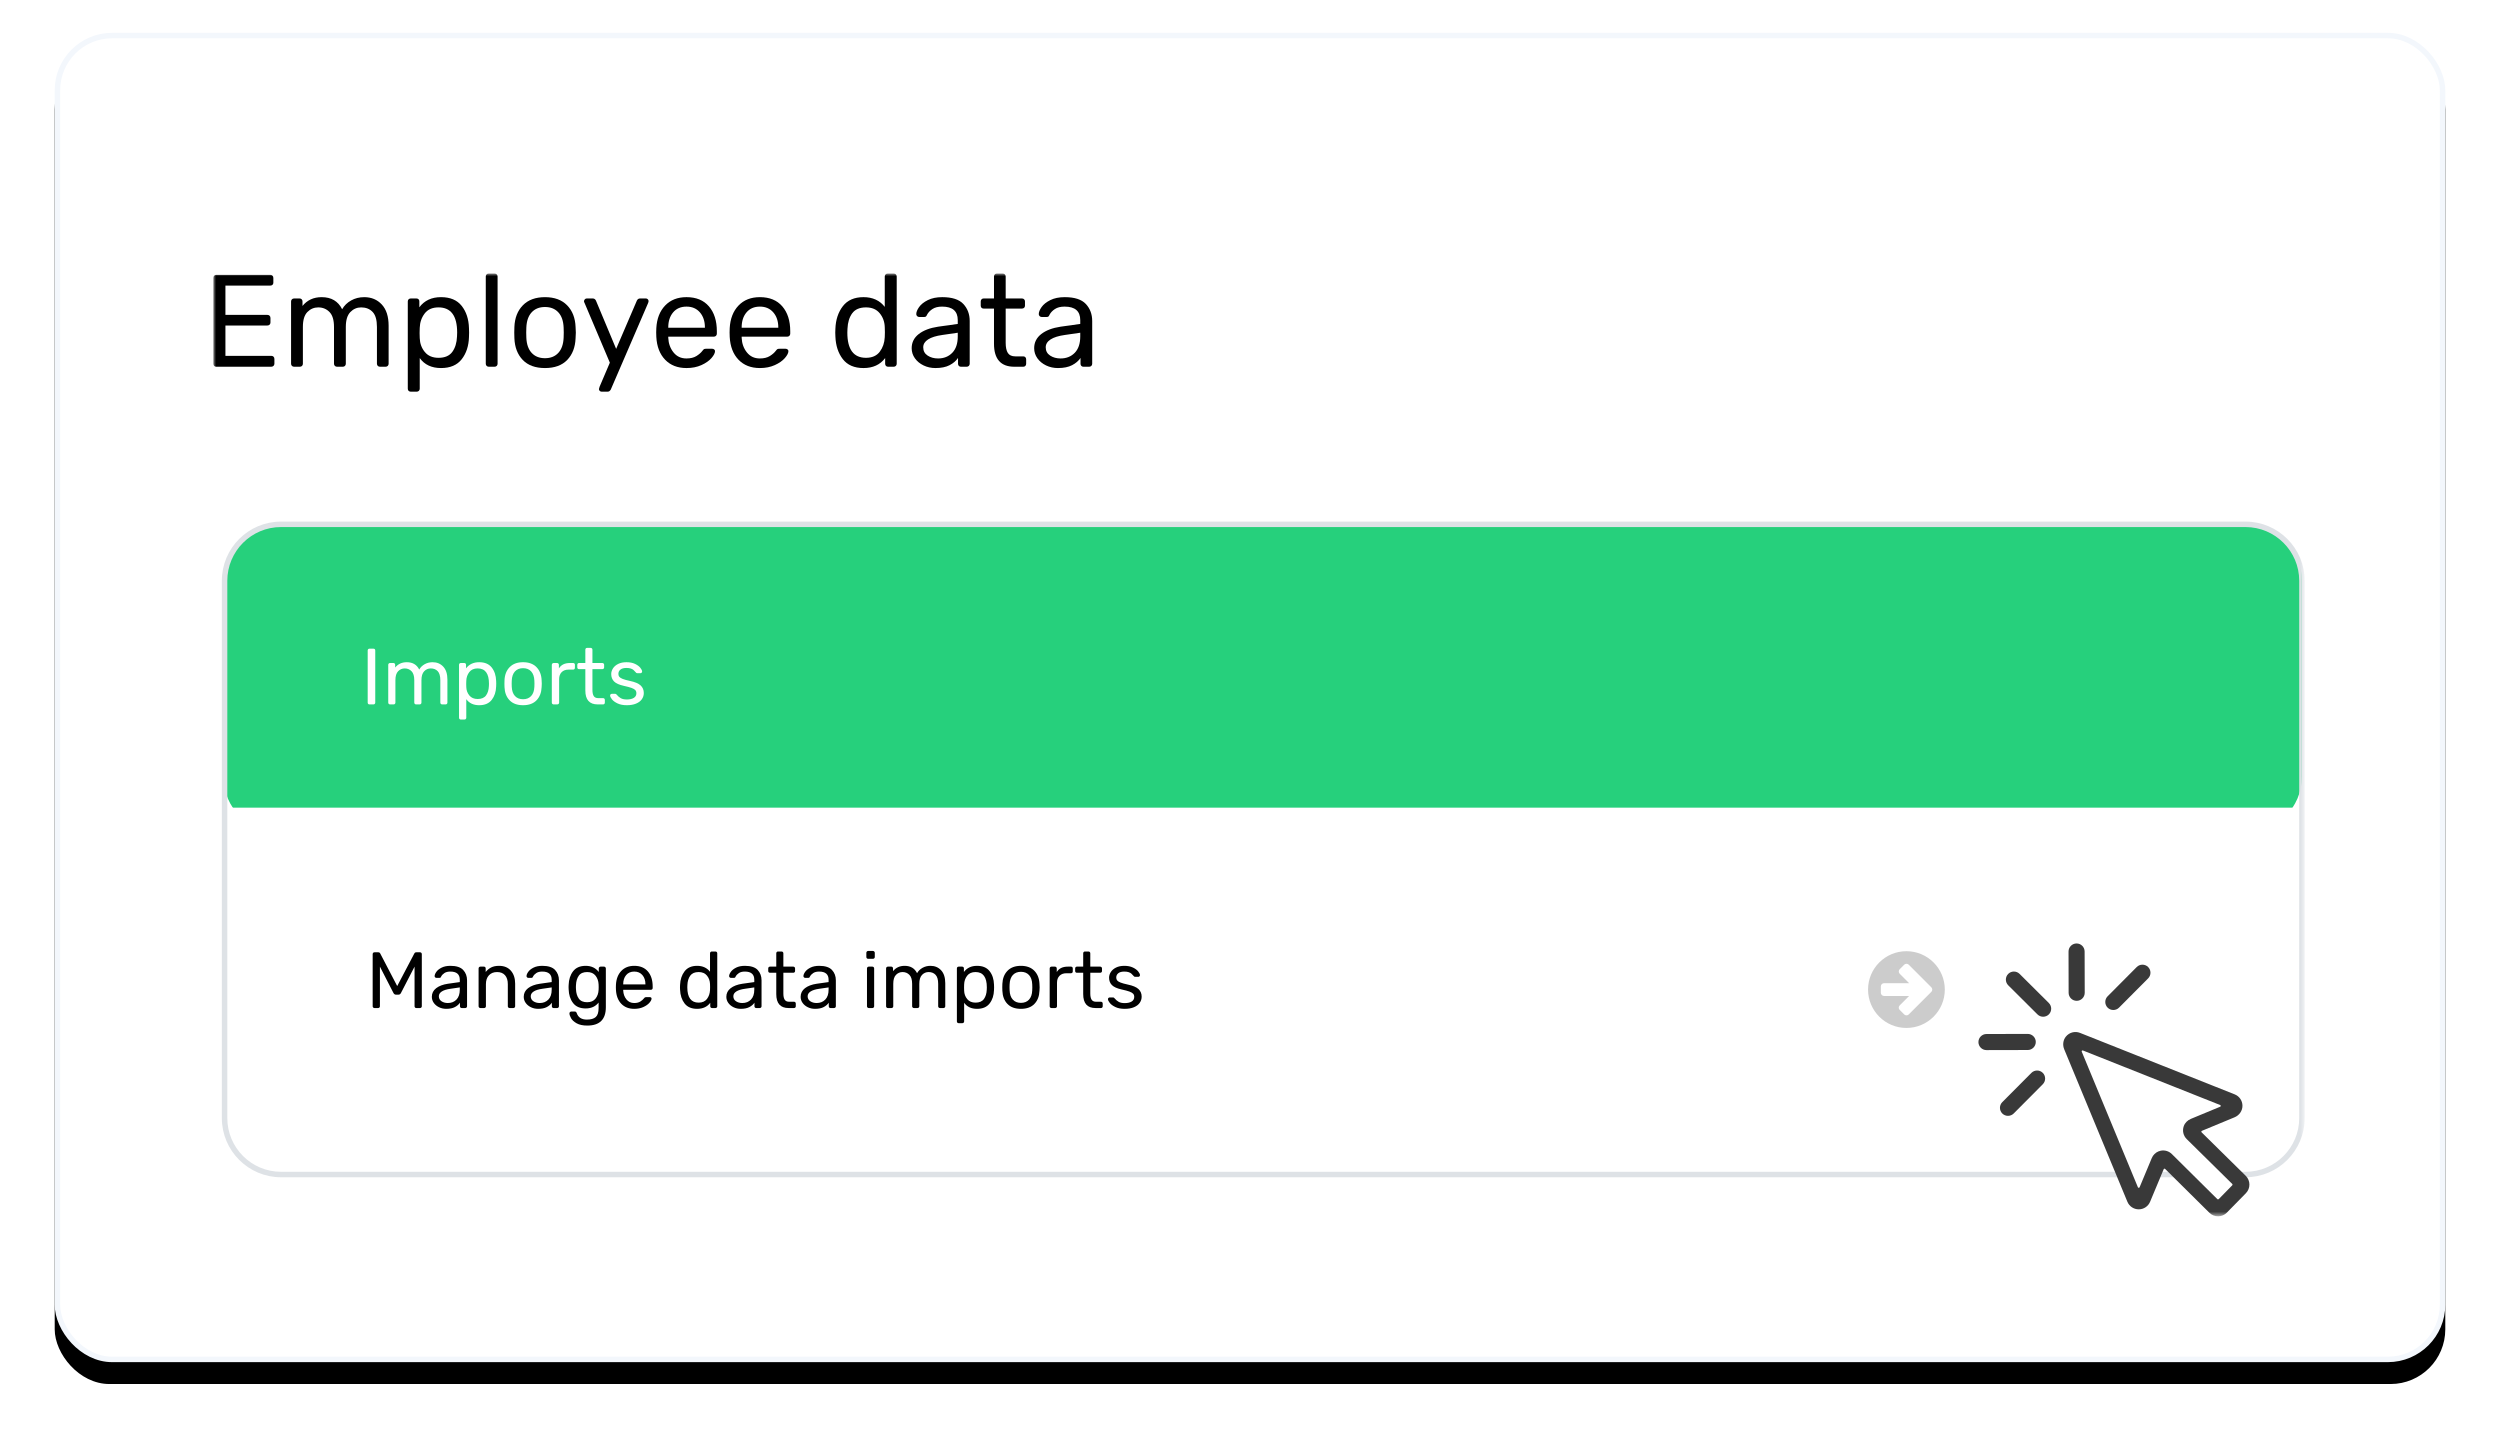
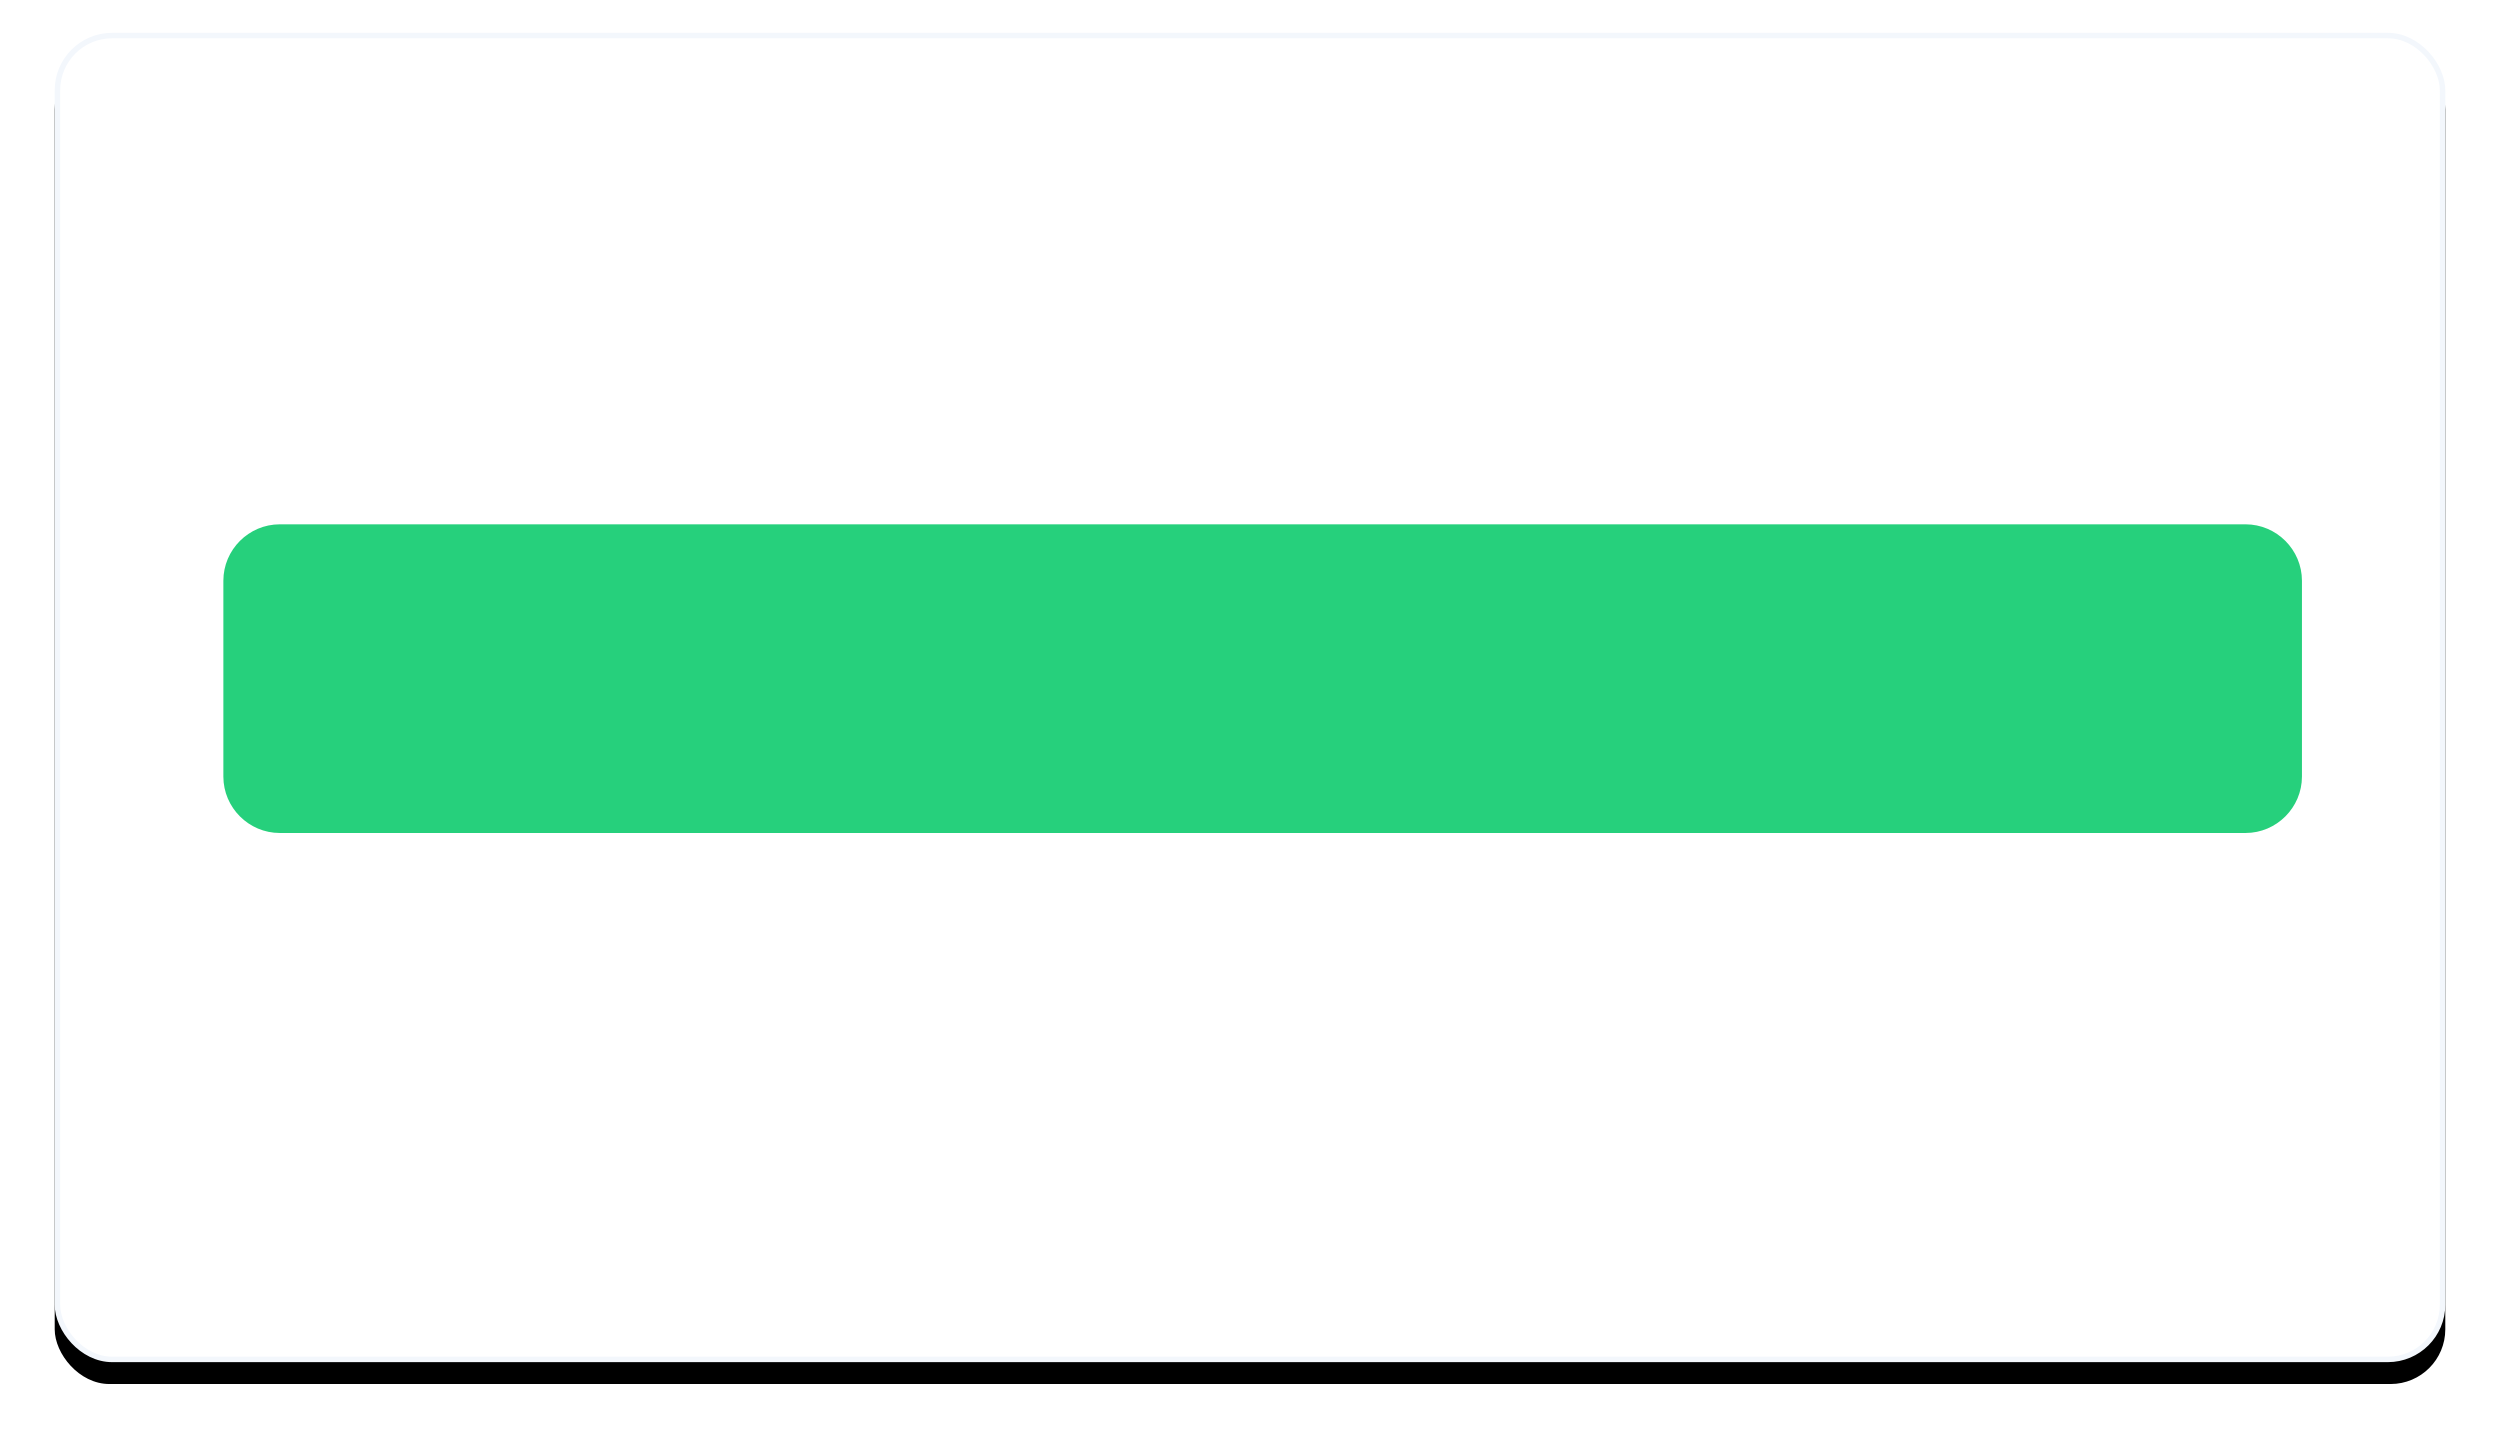
<svg xmlns="http://www.w3.org/2000/svg" xmlns:xlink="http://www.w3.org/1999/xlink" width="457px" height="263px" viewBox="0 0 457 263" version="1.1">
  <title>9D07F2B8-C3D5-461C-9D70-0EAFE1F7ED55@3x</title>
  <desc>Created with sketchtool.</desc>
  <defs>
    <rect id="path-1" x="0" y="0" width="437" height="243" rx="10" />
    <filter x="-3.9%" y="-5.3%" width="107.8%" height="114.0%" filterUnits="objectBoundingBox" id="filter-3">
      <feOffset dx="0" dy="4" in="SourceAlpha" result="shadowOffsetOuter1" />
      <feGaussianBlur stdDeviation="5" in="shadowOffsetOuter1" result="shadowBlurOuter1" />
      <feComposite in="shadowBlurOuter1" in2="SourceAlpha" operator="out" result="shadowBlurOuter1" />
      <feColorMatrix values="0 0 0 0 0   0 0 0 0 0   0 0 0 0 0  0 0 0 0.05 0" type="matrix" in="shadowBlurOuter1" />
    </filter>
-     <polygon id="path-4" points="0 172.345 382.297 172.345 382.297 0 0 0" />
  </defs>
  <g id="HR-Task-Mngmt/-Performance-Mngmnt-/-BUlk-Updates" stroke="none" stroke-width="1" fill="none" fill-rule="evenodd">
    <g id="Bulk-Updates" transform="translate(-905, -744)">
      <g id="Employee-data-img" transform="translate(915, 750)">
        <mask id="mask-2" fill="white">
          <use xlink:href="#path-1" />
        </mask>
        <g id="Mask">
          <use fill="black" fill-opacity="1" filter="url(#filter-3)" xlink:href="#path-1" />
          <rect stroke="#F3F7FC" stroke-width="1" stroke-linejoin="square" fill="#FFFFFF" fill-rule="evenodd" x="0.5" y="0.5" width="436" height="242" rx="10" />
        </g>
        <g id="Group-50" mask="url(#mask-2)">
          <g transform="translate(29, 44)">
            <path d="M371.479,102.27 L12.149,102.27 C6.473,102.27 1.831,97.627 1.831,91.953 L1.831,56.163 C1.831,50.488 6.473,45.845 12.149,45.845 L371.479,45.845 C377.154,45.845 381.796,50.488 381.796,56.163 L381.796,91.953 C381.796,97.627 377.154,102.27 371.479,102.27" id="Fill-1" stroke="none" fill="#26D07C" fill-rule="evenodd" />
            <mask id="mask-5" fill="white">
              <use xlink:href="#path-4" />
            </mask>
            <g id="Clip-4" stroke="none" fill="none" />
            <polygon id="Fill-3" stroke="none" fill="#FFFFFF" fill-rule="evenodd" mask="url(#mask-5)" points="1.948 115.837 381.797 115.837 381.797 97.64 1.948 97.64" />
            <path d="M0.144,16.884 C0.048,16.78 -0,16.648 -0,16.488 L-0,0.816 C-0,0.64 0.048,0.5 0.144,0.396 C0.241,0.292 0.369,0.24 0.529,0.24 L10.392,0.24 C10.568,0.24 10.708,0.292 10.812,0.396 C10.916,0.5 10.968,0.64 10.968,0.816 L10.968,1.68 C10.968,1.84 10.916,1.968 10.812,2.064 C10.708,2.16 10.568,2.208 10.392,2.208 L2.208,2.208 L2.208,7.56 L9.865,7.56 C10.04,7.56 10.18,7.613 10.285,7.716 C10.388,7.821 10.44,7.96 10.44,8.136 L10.44,8.952 C10.44,9.113 10.388,9.244 10.285,9.348 C10.18,9.452 10.04,9.504 9.865,9.504 L2.208,9.504 L2.208,15.048 L10.584,15.048 C10.76,15.048 10.9,15.1 11.004,15.204 C11.108,15.308 11.161,15.448 11.161,15.624 L11.161,16.488 C11.161,16.648 11.104,16.78 10.993,16.884 C10.88,16.988 10.745,17.04 10.584,17.04 L0.529,17.04 C0.369,17.04 0.241,16.988 0.144,16.884" id="Fill-5" stroke="none" fill="#000000" fill-rule="evenodd" mask="url(#mask-5)" />
            <path d="M14.364,16.884 C14.26,16.78 14.208,16.648 14.208,16.488 L14.208,5.112 C14.208,4.952 14.26,4.821 14.364,4.716 C14.468,4.613 14.599,4.56 14.76,4.56 L15.767,4.56 C15.927,4.56 16.055,4.613 16.152,4.716 C16.248,4.821 16.296,4.952 16.296,5.112 L16.296,5.928 C17.16,4.857 18.328,4.32 19.8,4.32 C21.559,4.32 22.807,5.056 23.544,6.528 C23.927,5.856 24.475,5.321 25.187,4.92 C25.899,4.521 26.696,4.32 27.576,4.32 C28.887,4.32 29.96,4.768 30.792,5.664 C31.624,6.56 32.04,7.857 32.04,9.552 L32.04,16.488 C32.04,16.648 31.988,16.78 31.884,16.884 C31.779,16.988 31.647,17.04 31.488,17.04 L30.456,17.04 C30.296,17.04 30.164,16.988 30.059,16.884 C29.956,16.78 29.904,16.648 29.904,16.488 L29.904,9.768 C29.904,8.488 29.639,7.572 29.112,7.02 C28.584,6.468 27.887,6.192 27.024,6.192 C26.256,6.192 25.595,6.476 25.044,7.044 C24.492,7.613 24.216,8.52 24.216,9.768 L24.216,16.488 C24.216,16.648 24.164,16.78 24.059,16.884 C23.956,16.988 23.823,17.04 23.664,17.04 L22.608,17.04 C22.448,17.04 22.315,16.988 22.212,16.884 C22.107,16.78 22.055,16.648 22.055,16.488 L22.055,9.768 C22.055,8.504 21.78,7.592 21.227,7.032 C20.676,6.472 19.992,6.192 19.176,6.192 C18.408,6.192 17.748,6.472 17.196,7.032 C16.643,7.592 16.368,8.496 16.368,9.744 L16.368,16.488 C16.368,16.648 16.315,16.78 16.212,16.884 C16.107,16.988 15.975,17.04 15.816,17.04 L14.76,17.04 C14.599,17.04 14.468,16.988 14.364,16.884" id="Fill-6" stroke="none" fill="#000000" fill-rule="evenodd" mask="url(#mask-5)" />
            <path d="M43.68,14.328 C44.207,13.607 44.495,12.664 44.544,11.496 C44.56,11.336 44.568,11.103 44.568,10.8 C44.568,7.727 43.432,6.191 41.159,6.191 C40.039,6.191 39.196,6.563 38.628,7.307 C38.06,8.052 37.76,8.928 37.728,9.935 C37.711,10.112 37.703,10.424 37.703,10.872 C37.703,11.32 37.711,11.632 37.728,11.807 C37.76,12.784 38.068,13.628 38.652,14.34 C39.236,15.052 40.072,15.408 41.159,15.408 C42.312,15.408 43.152,15.048 43.68,14.328 M35.7,21.456 C35.596,21.359 35.544,21.224 35.544,21.048 L35.544,5.111 C35.544,4.935 35.596,4.8 35.7,4.704 C35.804,4.607 35.936,4.559 36.096,4.559 L37.104,4.559 C37.28,4.559 37.415,4.607 37.512,4.704 C37.608,4.8 37.656,4.935 37.656,5.111 L37.656,6.168 C38.583,4.935 39.904,4.319 41.616,4.319 C43.296,4.319 44.556,4.851 45.396,5.916 C46.236,6.98 46.68,8.336 46.728,9.983 C46.743,10.16 46.752,10.432 46.752,10.8 C46.752,11.168 46.743,11.439 46.728,11.616 C46.68,13.248 46.236,14.599 45.396,15.672 C44.556,16.744 43.296,17.28 41.616,17.28 C39.904,17.28 38.608,16.672 37.728,15.456 L37.728,21.048 C37.728,21.208 37.676,21.34 37.572,21.443 C37.467,21.548 37.335,21.599 37.176,21.599 L36.096,21.599 C35.936,21.599 35.804,21.552 35.7,21.456" id="Fill-7" stroke="none" fill="#000000" fill-rule="evenodd" mask="url(#mask-5)" />
            <path d="M49.955,16.884 C49.851,16.78 49.8,16.648 49.8,16.488 L49.8,0.552 C49.8,0.376 49.851,0.24 49.955,0.144 C50.059,0.048 50.191,-0 50.351,-0 L51.407,-0 C51.567,-0 51.699,0.052 51.804,0.156 C51.907,0.26 51.959,0.392 51.959,0.552 L51.959,16.488 C51.959,16.648 51.907,16.78 51.804,16.884 C51.699,16.988 51.567,17.04 51.407,17.04 L50.351,17.04 C50.191,17.04 50.059,16.988 49.955,16.884" id="Fill-8" stroke="none" fill="#000000" fill-rule="evenodd" mask="url(#mask-5)" />
            <path d="M63.059,14.508 C63.66,13.86 63.984,12.928 64.032,11.712 C64.047,11.552 64.055,11.248 64.055,10.8 C64.055,10.352 64.047,10.048 64.032,9.888 C63.984,8.672 63.66,7.74 63.059,7.092 C62.459,6.444 61.647,6.12 60.623,6.12 C59.599,6.12 58.788,6.444 58.188,7.092 C57.587,7.74 57.263,8.672 57.215,9.888 L57.192,10.8 L57.215,11.712 C57.263,12.928 57.587,13.86 58.188,14.508 C58.788,15.156 59.599,15.48 60.623,15.48 C61.647,15.48 62.459,15.156 63.059,14.508 M56.555,15.792 C55.603,14.8 55.095,13.48 55.032,11.832 L55.007,10.8 L55.032,9.768 C55.095,8.12 55.611,6.8 56.58,5.808 C57.547,4.817 58.896,4.32 60.623,4.32 C62.351,4.32 63.7,4.817 64.667,5.808 C65.635,6.8 66.152,8.12 66.215,9.768 C66.247,10.12 66.263,10.464 66.263,10.8 C66.263,11.136 66.247,11.481 66.215,11.832 C66.152,13.48 65.643,14.8 64.692,15.792 C63.74,16.784 62.383,17.28 60.623,17.28 C58.863,17.28 57.507,16.784 56.555,15.792" id="Fill-9" stroke="none" fill="#000000" fill-rule="evenodd" mask="url(#mask-5)" />
            <path d="M70.631,21.456 C70.535,21.359 70.487,21.248 70.487,21.12 C70.487,21.072 70.527,20.928 70.608,20.687 L72.48,16.296 L67.896,5.472 C67.799,5.28 67.751,5.144 67.751,5.063 C67.767,4.92 67.823,4.8 67.919,4.704 C68.015,4.607 68.127,4.56 68.255,4.56 L69.36,4.56 C69.615,4.56 69.807,4.688 69.936,4.943 L73.631,13.775 L77.423,4.943 C77.551,4.688 77.743,4.56 77.999,4.56 L79.079,4.56 C79.207,4.56 79.319,4.607 79.415,4.704 C79.511,4.8 79.559,4.912 79.559,5.04 C79.559,5.152 79.519,5.296 79.44,5.472 L72.648,21.216 C72.567,21.344 72.483,21.439 72.396,21.504 C72.307,21.567 72.192,21.6 72.047,21.6 L70.991,21.6 C70.847,21.6 70.728,21.552 70.631,21.456" id="Fill-10" stroke="none" fill="#000000" fill-rule="evenodd" mask="url(#mask-5)" />
            <path d="M89.856,9.912 L89.856,9.84 C89.856,8.72 89.55,7.808 88.944,7.103 C88.335,6.4 87.519,6.048 86.496,6.048 C85.456,6.048 84.638,6.4 84.046,7.103 C83.456,7.808 83.159,8.72 83.159,9.84 L83.159,9.912 L89.856,9.912 Z M82.584,15.756 C81.608,14.74 81.072,13.351 80.975,11.592 L80.951,10.775 L80.975,9.983 C81.072,8.256 81.608,6.88 82.584,5.855 C83.558,4.832 84.864,4.319 86.496,4.319 C88.254,4.319 89.62,4.88 90.587,6 C91.555,7.12 92.04,8.64 92.04,10.559 L92.04,10.992 C92.04,11.152 91.987,11.284 91.882,11.388 C91.779,11.492 91.647,11.544 91.487,11.544 L83.159,11.544 L83.159,11.76 C83.207,12.8 83.528,13.688 84.12,14.424 C84.71,15.16 85.496,15.527 86.472,15.527 C87.222,15.527 87.835,15.38 88.308,15.084 C88.779,14.788 89.135,14.48 89.376,14.16 C89.519,13.968 89.63,13.851 89.71,13.811 C89.791,13.772 89.927,13.752 90.12,13.752 L91.174,13.752 C91.32,13.752 91.444,13.792 91.546,13.872 C91.651,13.952 91.704,14.056 91.704,14.183 C91.704,14.536 91.487,14.96 91.055,15.456 C90.624,15.952 90.01,16.38 89.219,16.74 C88.427,17.099 87.519,17.28 86.496,17.28 C84.864,17.28 83.558,16.772 82.584,15.756 L82.584,15.756 Z" id="Fill-11" stroke="none" fill="#000000" fill-rule="evenodd" mask="url(#mask-5)" />
            <path d="M103.272,9.912 L103.272,9.84 C103.272,8.72 102.966,7.808 102.359,7.103 C101.751,6.4 100.934,6.048 99.912,6.048 C98.871,6.048 98.055,6.4 97.463,7.103 C96.871,7.808 96.576,8.72 96.576,9.84 L96.576,9.912 L103.272,9.912 Z M95.999,15.756 C95.023,14.74 94.487,13.351 94.391,11.592 L94.368,10.775 L94.391,9.983 C94.487,8.256 95.023,6.88 95.999,5.855 C96.975,4.832 98.279,4.319 99.912,4.319 C101.671,4.319 103.035,4.88 104.002,6 C104.971,7.12 105.456,8.64 105.456,10.559 L105.456,10.992 C105.456,11.152 105.403,11.284 105.299,11.388 C105.195,11.492 105.062,11.544 104.903,11.544 L96.576,11.544 L96.576,11.76 C96.624,12.8 96.944,13.688 97.535,14.424 C98.126,15.16 98.912,15.527 99.888,15.527 C100.638,15.527 101.251,15.38 101.724,15.084 C102.195,14.788 102.55,14.48 102.791,14.16 C102.936,13.968 103.046,13.851 103.126,13.811 C103.207,13.772 103.343,13.752 103.535,13.752 L104.591,13.752 C104.736,13.752 104.859,13.792 104.963,13.872 C105.067,13.952 105.12,14.056 105.12,14.183 C105.12,14.536 104.903,14.96 104.472,15.456 C104.04,15.952 103.427,16.38 102.635,16.74 C101.843,17.099 100.934,17.28 99.912,17.28 C98.279,17.28 96.975,16.772 95.999,15.756 L95.999,15.756 Z" id="Fill-12" stroke="none" fill="#000000" fill-rule="evenodd" mask="url(#mask-5)" />
            <path d="M121.822,14.292 C122.383,13.548 122.686,12.664 122.734,11.64 C122.75,11.464 122.759,11.16 122.759,10.728 C122.759,10.28 122.75,9.968 122.734,9.792 C122.702,8.816 122.394,7.972 121.81,7.26 C121.226,6.548 120.39,6.191 119.302,6.191 C118.15,6.191 117.31,6.552 116.782,7.271 C116.255,7.992 115.967,8.937 115.919,10.104 L115.894,10.8 C115.894,13.872 117.03,15.408 119.302,15.408 C120.422,15.408 121.262,15.036 121.822,14.292 M115.066,15.647 C114.226,14.56 113.774,13.184 113.711,11.52 L113.686,10.8 L113.711,10.08 C113.774,8.432 114.23,7.06 115.078,5.964 C115.926,4.868 117.182,4.319 118.846,4.319 C120.51,4.319 121.806,4.912 122.734,6.096 L122.734,0.552 C122.734,0.392 122.786,0.26 122.89,0.156 C122.994,0.052 123.126,-0 123.286,-0 L124.366,-0 C124.526,-0 124.658,0.052 124.762,0.156 C124.866,0.26 124.919,0.392 124.919,0.552 L124.919,16.488 C124.919,16.647 124.866,16.78 124.762,16.884 C124.658,16.988 124.526,17.04 124.366,17.04 L123.335,17.04 C123.175,17.04 123.047,16.988 122.95,16.884 C122.854,16.78 122.806,16.647 122.806,16.488 L122.806,15.456 C121.894,16.672 120.574,17.28 118.846,17.28 C117.167,17.28 115.906,16.736 115.066,15.647" id="Fill-13" stroke="none" fill="#000000" fill-rule="evenodd" mask="url(#mask-5)" />
            <path d="M135.07,14.496 C135.742,13.808 136.078,12.808 136.078,11.496 L136.078,10.824 L133.27,11.231 C132.118,11.392 131.246,11.664 130.654,12.048 C130.062,12.432 129.766,12.912 129.766,13.488 C129.766,14.144 130.034,14.648 130.57,15 C131.106,15.351 131.742,15.527 132.478,15.527 C133.534,15.527 134.398,15.183 135.07,14.496 M129.826,16.8 C129.162,16.479 128.634,16.044 128.242,15.492 C127.85,14.939 127.654,14.328 127.654,13.656 C127.654,12.6 128.087,11.735 128.95,11.063 C129.814,10.392 130.99,9.944 132.478,9.72 L136.078,9.216 L136.078,8.519 C136.078,6.872 135.126,6.048 133.222,6.048 C132.486,6.048 131.894,6.196 131.446,6.492 C130.998,6.788 130.67,7.136 130.463,7.536 C130.398,7.696 130.33,7.804 130.258,7.859 C130.186,7.916 130.086,7.943 129.958,7.943 L129.022,7.943 C128.879,7.943 128.754,7.892 128.65,7.788 C128.546,7.684 128.494,7.559 128.494,7.416 C128.494,7.048 128.666,6.62 129.01,6.132 C129.354,5.643 129.886,5.22 130.606,4.859 C131.326,4.5 132.206,4.319 133.246,4.319 C135.038,4.319 136.322,4.736 137.098,5.567 C137.874,6.4 138.262,7.439 138.262,8.687 L138.262,16.488 C138.262,16.647 138.21,16.78 138.106,16.884 C138.002,16.988 137.87,17.04 137.71,17.04 L136.654,17.04 C136.494,17.04 136.366,16.988 136.27,16.884 C136.174,16.78 136.126,16.647 136.126,16.488 L136.126,15.432 C135.774,15.96 135.262,16.4 134.591,16.752 C133.918,17.103 133.054,17.28 131.998,17.28 C131.214,17.28 130.49,17.12 129.826,16.8" id="Fill-14" stroke="none" fill="#000000" fill-rule="evenodd" mask="url(#mask-5)" />
            <path d="M142.702,12.84 L142.702,6.408 L140.806,6.408 C140.646,6.408 140.518,6.36 140.423,6.264 C140.326,6.168 140.278,6.04 140.278,5.88 L140.278,5.111 C140.278,4.952 140.326,4.82 140.423,4.716 C140.518,4.612 140.646,4.56 140.806,4.56 L142.702,4.56 L142.702,0.552 C142.702,0.392 142.751,0.26 142.847,0.156 C142.942,0.052 143.07,-0 143.23,-0 L144.286,-0 C144.446,-0 144.578,0.052 144.682,0.156 C144.786,0.26 144.839,0.392 144.839,0.552 L144.839,4.56 L147.814,4.56 C147.974,4.56 148.106,4.612 148.211,4.716 C148.314,4.82 148.366,4.952 148.366,5.111 L148.366,5.88 C148.366,6.04 148.314,6.168 148.211,6.264 C148.106,6.36 147.974,6.408 147.814,6.408 L144.839,6.408 L144.839,12.672 C144.839,13.488 144.971,14.104 145.234,14.52 C145.498,14.937 145.95,15.144 146.591,15.144 L148.055,15.144 C148.214,15.144 148.343,15.196 148.438,15.3 C148.534,15.404 148.582,15.536 148.582,15.695 L148.582,16.488 C148.582,16.648 148.534,16.78 148.438,16.884 C148.343,16.988 148.214,17.04 148.055,17.04 L146.423,17.04 C143.942,17.04 142.702,15.64 142.702,12.84" id="Fill-15" stroke="none" fill="#000000" fill-rule="evenodd" mask="url(#mask-5)" />
            <path d="M157.462,14.496 C158.134,13.808 158.47,12.808 158.47,11.496 L158.47,10.824 L155.662,11.231 C154.51,11.392 153.638,11.664 153.046,12.048 C152.454,12.432 152.158,12.912 152.158,13.488 C152.158,14.144 152.426,14.648 152.962,15 C153.498,15.351 154.134,15.527 154.87,15.527 C155.926,15.527 156.79,15.183 157.462,14.496 M152.218,16.8 C151.554,16.479 151.026,16.044 150.634,15.492 C150.242,14.939 150.046,14.328 150.046,13.656 C150.046,12.6 150.479,11.735 151.342,11.063 C152.206,10.392 153.382,9.944 154.87,9.72 L158.47,9.216 L158.47,8.519 C158.47,6.872 157.518,6.048 155.614,6.048 C154.878,6.048 154.286,6.196 153.838,6.492 C153.39,6.788 153.062,7.136 152.855,7.536 C152.79,7.696 152.722,7.804 152.65,7.859 C152.578,7.916 152.478,7.943 152.35,7.943 L151.414,7.943 C151.271,7.943 151.146,7.892 151.042,7.788 C150.938,7.684 150.886,7.559 150.886,7.416 C150.886,7.048 151.058,6.62 151.402,6.132 C151.746,5.643 152.278,5.22 152.998,4.859 C153.718,4.5 154.598,4.319 155.638,4.319 C157.43,4.319 158.714,4.736 159.49,5.567 C160.266,6.4 160.654,7.439 160.654,8.687 L160.654,16.488 C160.654,16.647 160.602,16.78 160.498,16.884 C160.394,16.988 160.262,17.04 160.102,17.04 L159.046,17.04 C158.886,17.04 158.758,16.988 158.662,16.884 C158.566,16.78 158.518,16.647 158.518,16.488 L158.518,15.432 C158.166,15.96 157.654,16.4 156.983,16.752 C156.31,17.103 155.446,17.28 154.39,17.28 C153.606,17.28 152.882,17.12 152.218,16.8" id="Fill-16" stroke="none" fill="#000000" fill-rule="evenodd" mask="url(#mask-5)" />
            <path d="M28.301,78.673 C28.243,78.611 28.214,78.53 28.214,78.433 L28.214,68.912 C28.214,68.816 28.243,68.735 28.301,68.672 C28.36,68.609 28.437,68.577 28.534,68.577 L29.262,68.577 C29.368,68.577 29.451,68.607 29.51,68.664 C29.568,68.723 29.597,68.806 29.597,68.912 L29.597,78.433 C29.597,78.53 29.566,78.611 29.502,78.673 C29.439,78.736 29.359,78.768 29.262,78.768 L28.534,78.768 C28.437,78.768 28.36,78.736 28.301,78.673" id="Fill-17" stroke="none" fill="#FFFFFF" fill-rule="evenodd" mask="url(#mask-5)" />
            <path d="M32.065,78.673 C32.002,78.611 31.97,78.53 31.97,78.433 L31.97,71.532 C31.97,71.436 32.002,71.356 32.065,71.292 C32.127,71.23 32.208,71.197 32.304,71.197 L32.916,71.197 C33.013,71.197 33.09,71.23 33.15,71.292 C33.208,71.356 33.236,71.436 33.236,71.532 L33.236,72.027 C33.761,71.377 34.468,71.052 35.362,71.052 C36.429,71.052 37.187,71.499 37.633,72.392 C37.867,71.984 38.199,71.659 38.63,71.416 C39.062,71.174 39.544,71.052 40.08,71.052 C40.874,71.052 41.525,71.324 42.029,71.867 C42.535,72.411 42.786,73.197 42.786,74.226 L42.786,78.433 C42.786,78.53 42.755,78.611 42.691,78.673 C42.629,78.736 42.548,78.768 42.452,78.768 L41.825,78.768 C41.728,78.768 41.648,78.736 41.586,78.673 C41.523,78.611 41.492,78.53 41.492,78.433 L41.492,74.357 C41.492,73.58 41.331,73.025 41.011,72.69 C40.691,72.356 40.267,72.188 39.745,72.188 C39.279,72.188 38.877,72.361 38.544,72.704 C38.209,73.049 38.041,73.6 38.041,74.357 L38.041,78.433 C38.041,78.53 38.008,78.611 37.947,78.673 C37.883,78.736 37.803,78.768 37.706,78.768 L37.066,78.768 C36.968,78.768 36.888,78.736 36.825,78.673 C36.761,78.611 36.73,78.53 36.73,78.433 L36.73,74.357 C36.73,73.59 36.562,73.037 36.227,72.697 C35.894,72.358 35.478,72.188 34.983,72.188 C34.517,72.188 34.117,72.358 33.782,72.697 C33.447,73.037 33.281,73.585 33.281,74.342 L33.281,78.433 C33.281,78.53 33.248,78.611 33.185,78.673 C33.123,78.736 33.042,78.768 32.946,78.768 L32.304,78.768 C32.208,78.768 32.127,78.736 32.065,78.673" id="Fill-18" stroke="none" fill="#FFFFFF" fill-rule="evenodd" mask="url(#mask-5)" />
            <path d="M49.847,77.123 C50.167,76.686 50.341,76.113 50.37,75.405 C50.38,75.308 50.385,75.167 50.385,74.982 C50.385,73.119 49.696,72.187 48.318,72.187 C47.639,72.187 47.126,72.413 46.783,72.864 C46.438,73.315 46.255,73.848 46.237,74.459 C46.227,74.565 46.222,74.755 46.222,75.026 C46.222,75.298 46.227,75.487 46.237,75.594 C46.255,76.186 46.443,76.698 46.796,77.13 C47.151,77.561 47.658,77.778 48.318,77.778 C49.017,77.778 49.527,77.56 49.847,77.123 M45.006,81.446 C44.943,81.389 44.911,81.306 44.911,81.199 L44.911,71.532 C44.911,71.426 44.943,71.343 45.006,71.285 C45.069,71.227 45.149,71.197 45.246,71.197 L45.858,71.197 C45.964,71.197 46.047,71.227 46.105,71.285 C46.163,71.343 46.193,71.426 46.193,71.532 L46.193,72.173 C46.755,71.426 47.556,71.052 48.595,71.052 C49.614,71.052 50.378,71.375 50.887,72.02 C51.397,72.666 51.666,73.488 51.696,74.487 C51.705,74.595 51.71,74.76 51.71,74.982 C51.71,75.206 51.705,75.371 51.696,75.477 C51.666,76.468 51.397,77.288 50.887,77.938 C50.378,78.588 49.614,78.913 48.595,78.913 C47.556,78.913 46.77,78.545 46.237,77.807 L46.237,81.199 C46.237,81.296 46.204,81.376 46.142,81.439 C46.078,81.502 45.998,81.534 45.902,81.534 L45.246,81.534 C45.149,81.534 45.069,81.505 45.006,81.446" id="Fill-19" stroke="none" fill="#FFFFFF" fill-rule="evenodd" mask="url(#mask-5)" />
            <path d="M58.094,77.232 C58.457,76.838 58.655,76.273 58.683,75.536 C58.693,75.439 58.698,75.254 58.698,74.982 C58.698,74.711 58.693,74.526 58.683,74.429 C58.655,73.692 58.457,73.127 58.094,72.733 C57.73,72.34 57.237,72.143 56.616,72.143 C55.994,72.143 55.502,72.34 55.138,72.733 C54.775,73.127 54.577,73.692 54.549,74.429 L54.534,74.982 L54.549,75.536 C54.577,76.273 54.775,76.838 55.138,77.232 C55.502,77.625 55.994,77.821 56.616,77.821 C57.237,77.821 57.73,77.625 58.094,77.232 M54.149,78.01 C53.571,77.409 53.263,76.608 53.224,75.608 L53.209,74.982 L53.224,74.356 C53.263,73.357 53.575,72.556 54.163,71.955 C54.75,71.352 55.568,71.051 56.616,71.051 C57.664,71.051 58.482,71.352 59.069,71.955 C59.656,72.556 59.969,73.357 60.008,74.356 C60.028,74.57 60.037,74.779 60.037,74.982 C60.037,75.186 60.028,75.395 60.008,75.608 C59.969,76.608 59.661,77.409 59.083,78.01 C58.506,78.612 57.684,78.913 56.616,78.913 C55.548,78.913 54.726,78.612 54.149,78.01" id="Fill-20" stroke="none" fill="#FFFFFF" fill-rule="evenodd" mask="url(#mask-5)" />
            <path d="M61.966,78.673 C61.903,78.611 61.871,78.53 61.871,78.433 L61.871,71.547 C61.871,71.45 61.903,71.367 61.966,71.3 C62.028,71.232 62.109,71.197 62.206,71.197 L62.818,71.197 C62.924,71.197 63.009,71.23 63.072,71.292 C63.135,71.356 63.167,71.441 63.167,71.547 L63.167,72.188 C63.565,71.527 64.239,71.197 65.191,71.197 L65.758,71.197 C65.865,71.197 65.947,71.227 66.006,71.285 C66.064,71.343 66.093,71.426 66.093,71.532 L66.093,72.071 C66.093,72.168 66.064,72.248 66.006,72.312 C65.947,72.375 65.865,72.406 65.758,72.406 L64.929,72.406 C64.395,72.406 63.975,72.562 63.669,72.872 C63.363,73.183 63.211,73.605 63.211,74.139 L63.211,78.433 C63.211,78.53 63.177,78.611 63.109,78.673 C63.041,78.736 62.958,78.768 62.862,78.768 L62.206,78.768 C62.109,78.768 62.028,78.736 61.966,78.673" id="Fill-21" stroke="none" fill="#FFFFFF" fill-rule="evenodd" mask="url(#mask-5)" />
            <path d="M68,76.219 L68,72.319 L66.85,72.319 C66.753,72.319 66.675,72.288 66.617,72.231 C66.559,72.172 66.529,72.096 66.529,71.998 L66.529,71.532 C66.529,71.436 66.559,71.356 66.617,71.291 C66.675,71.23 66.753,71.198 66.85,71.198 L68,71.198 L68,68.766 C68,68.669 68.029,68.59 68.087,68.526 C68.146,68.463 68.223,68.431 68.32,68.431 L68.961,68.431 C69.058,68.431 69.138,68.463 69.201,68.526 C69.264,68.59 69.296,68.669 69.296,68.766 L69.296,71.198 L71.101,71.198 C71.197,71.198 71.277,71.23 71.341,71.291 C71.404,71.356 71.436,71.436 71.436,71.532 L71.436,71.998 C71.436,72.096 71.404,72.172 71.341,72.231 C71.277,72.288 71.197,72.319 71.101,72.319 L69.296,72.319 L69.296,76.118 C69.296,76.614 69.376,76.987 69.536,77.24 C69.696,77.492 69.97,77.618 70.358,77.618 L71.246,77.618 C71.343,77.618 71.421,77.65 71.479,77.712 C71.537,77.775 71.566,77.856 71.566,77.951 L71.566,78.433 C71.566,78.531 71.537,78.611 71.479,78.672 C71.421,78.737 71.343,78.767 71.246,78.767 L70.257,78.767 C68.752,78.767 68,77.918 68,76.219" id="Fill-22" stroke="none" fill="#FFFFFF" fill-rule="evenodd" mask="url(#mask-5)" />
            <path d="M73.889,78.586 C73.428,78.367 73.085,78.118 72.863,77.836 C72.639,77.555 72.528,77.322 72.528,77.138 C72.528,77.04 72.562,76.965 72.629,76.912 C72.698,76.858 72.77,76.832 72.848,76.832 L73.459,76.832 C73.518,76.832 73.564,76.842 73.598,76.86 C73.631,76.88 73.678,76.924 73.736,76.992 C73.959,77.264 74.209,77.478 74.486,77.632 C74.762,77.788 75.133,77.865 75.599,77.865 C76.123,77.865 76.543,77.769 76.859,77.574 C77.174,77.38 77.331,77.099 77.331,76.73 C77.331,76.487 77.264,76.293 77.128,76.148 C76.992,76.002 76.766,75.871 76.452,75.754 C76.136,75.638 75.667,75.512 75.046,75.376 C74.201,75.191 73.605,74.925 73.255,74.575 C72.907,74.226 72.732,73.774 72.732,73.222 C72.732,72.862 72.838,72.515 73.052,72.181 C73.265,71.846 73.583,71.574 74.005,71.365 C74.427,71.156 74.93,71.052 75.512,71.052 C76.123,71.052 76.645,71.154 77.077,71.357 C77.509,71.562 77.834,71.8 78.052,72.071 C78.271,72.343 78.38,72.571 78.38,72.755 C78.38,72.843 78.348,72.915 78.285,72.974 C78.222,73.032 78.147,73.062 78.06,73.062 L77.506,73.062 C77.37,73.062 77.274,73.008 77.215,72.901 C77.05,72.717 76.911,72.573 76.8,72.472 C76.689,72.369 76.526,72.282 76.313,72.209 C76.099,72.137 75.832,72.101 75.512,72.101 C75.036,72.101 74.672,72.2 74.42,72.399 C74.167,72.598 74.041,72.862 74.041,73.192 C74.041,73.396 74.095,73.568 74.201,73.709 C74.309,73.85 74.512,73.981 74.813,74.102 C75.114,74.224 75.561,74.348 76.153,74.474 C77.075,74.667 77.727,74.944 78.111,75.303 C78.494,75.662 78.686,76.123 78.686,76.686 C78.686,77.104 78.567,77.482 78.329,77.821 C78.091,78.161 77.737,78.428 77.266,78.622 C76.795,78.816 76.235,78.913 75.585,78.913 C74.915,78.913 74.35,78.805 73.889,78.586" id="Fill-23" stroke="none" fill="#FFFFFF" fill-rule="evenodd" mask="url(#mask-5)" />
            <path d="M29.219,134.176 C29.156,134.114 29.124,134.033 29.124,133.936 L29.124,124.43 C29.124,124.323 29.154,124.238 29.211,124.175 C29.27,124.112 29.352,124.08 29.459,124.08 L30.143,124.08 C30.318,124.08 30.439,124.154 30.507,124.299 L33.608,130.253 L36.738,124.299 C36.816,124.154 36.932,124.08 37.087,124.08 L37.772,124.08 C37.878,124.08 37.961,124.112 38.019,124.175 C38.077,124.238 38.107,124.323 38.107,124.43 L38.107,133.936 C38.107,134.033 38.074,134.114 38.012,134.176 C37.948,134.239 37.868,134.271 37.772,134.271 L37.102,134.271 C37.005,134.271 36.927,134.239 36.869,134.176 C36.811,134.114 36.781,134.033 36.781,133.936 L36.781,126.7 L34.292,131.52 C34.196,131.723 34.039,131.825 33.826,131.825 L33.39,131.825 C33.186,131.825 33.031,131.723 32.924,131.52 L30.448,126.7 L30.448,133.936 C30.448,134.033 30.417,134.114 30.355,134.176 C30.291,134.239 30.211,134.271 30.115,134.271 L29.459,134.271 C29.362,134.271 29.281,134.239 29.219,134.176" id="Fill-24" stroke="none" fill="#000000" fill-rule="evenodd" mask="url(#mask-5)" />
            <path d="M44.44,132.727 C44.846,132.31 45.05,131.704 45.05,130.908 L45.05,130.499 L43.347,130.748 C42.648,130.844 42.12,131.009 41.761,131.242 C41.401,131.475 41.221,131.766 41.221,132.116 C41.221,132.514 41.385,132.82 41.711,133.033 C42.035,133.247 42.42,133.353 42.867,133.353 C43.508,133.353 44.032,133.144 44.44,132.727 M41.258,134.124 C40.855,133.93 40.535,133.666 40.297,133.331 C40.059,132.997 39.941,132.625 39.941,132.217 C39.941,131.577 40.203,131.053 40.727,130.645 C41.252,130.238 41.965,129.966 42.867,129.83 L45.05,129.524 L45.05,129.102 C45.05,128.103 44.474,127.603 43.319,127.603 C42.873,127.603 42.513,127.693 42.242,127.872 C41.969,128.051 41.77,128.263 41.645,128.505 C41.605,128.602 41.565,128.667 41.52,128.702 C41.477,128.736 41.416,128.752 41.339,128.752 L40.77,128.752 C40.684,128.752 40.608,128.721 40.544,128.658 C40.481,128.595 40.45,128.52 40.45,128.432 C40.45,128.209 40.554,127.95 40.764,127.654 C40.971,127.358 41.294,127.1 41.731,126.882 C42.169,126.664 42.703,126.554 43.334,126.554 C44.419,126.554 45.199,126.807 45.669,127.311 C46.141,127.816 46.377,128.447 46.377,129.204 L46.377,133.935 C46.377,134.033 46.343,134.113 46.282,134.175 C46.218,134.239 46.138,134.27 46.041,134.27 L45.401,134.27 C45.303,134.27 45.225,134.239 45.167,134.175 C45.109,134.113 45.081,134.033 45.081,133.935 L45.081,133.294 C44.867,133.615 44.556,133.882 44.148,134.095 C43.74,134.309 43.217,134.415 42.577,134.415 C42.1,134.415 41.661,134.319 41.258,134.124" id="Fill-25" stroke="none" fill="#000000" fill-rule="evenodd" mask="url(#mask-5)" />
            <path d="M48.581,134.176 C48.518,134.114 48.486,134.033 48.486,133.936 L48.486,127.035 C48.486,126.939 48.518,126.859 48.581,126.795 C48.643,126.733 48.724,126.7 48.821,126.7 L49.447,126.7 C49.554,126.7 49.637,126.73 49.694,126.788 C49.753,126.846 49.782,126.929 49.782,127.035 L49.782,127.676 C50.073,127.318 50.41,127.04 50.794,126.846 C51.177,126.653 51.655,126.555 52.227,126.555 C53.159,126.555 53.883,126.854 54.396,127.45 C54.911,128.047 55.169,128.836 55.169,129.817 L55.169,133.936 C55.169,134.033 55.137,134.114 55.074,134.176 C55.011,134.239 54.931,134.271 54.834,134.271 L54.164,134.271 C54.067,134.271 53.987,134.239 53.924,134.176 C53.86,134.114 53.829,134.033 53.829,133.936 L53.829,129.904 C53.829,129.204 53.659,128.661 53.319,128.273 C52.979,127.885 52.495,127.691 51.864,127.691 C51.242,127.691 50.748,127.887 50.379,128.28 C50.01,128.673 49.826,129.214 49.826,129.904 L49.826,133.936 C49.826,134.033 49.794,134.114 49.731,134.176 C49.668,134.239 49.588,134.271 49.491,134.271 L48.821,134.271 C48.724,134.271 48.643,134.239 48.581,134.176" id="Fill-26" stroke="none" fill="#000000" fill-rule="evenodd" mask="url(#mask-5)" />
            <path d="M61.238,132.727 C61.645,132.31 61.849,131.704 61.849,130.908 L61.849,130.499 L60.146,130.748 C59.447,130.844 58.918,131.009 58.559,131.242 C58.2,131.475 58.02,131.766 58.02,132.116 C58.02,132.514 58.183,132.82 58.509,133.033 C58.834,133.247 59.219,133.353 59.666,133.353 C60.306,133.353 60.83,133.144 61.238,132.727 M58.057,134.124 C57.654,133.93 57.334,133.666 57.096,133.331 C56.858,132.997 56.739,132.625 56.739,132.217 C56.739,131.577 57.002,131.053 57.525,130.645 C58.05,130.238 58.763,129.966 59.666,129.83 L61.849,129.524 L61.849,129.102 C61.849,128.103 61.272,127.603 60.117,127.603 C59.671,127.603 59.311,127.693 59.04,127.872 C58.768,128.051 58.569,128.263 58.443,128.505 C58.404,128.602 58.363,128.667 58.319,128.702 C58.275,128.736 58.215,128.752 58.137,128.752 L57.569,128.752 C57.482,128.752 57.407,128.721 57.343,128.658 C57.28,128.595 57.249,128.52 57.249,128.432 C57.249,128.209 57.353,127.95 57.562,127.654 C57.77,127.358 58.093,127.1 58.53,126.882 C58.967,126.664 59.501,126.554 60.132,126.554 C61.218,126.554 61.997,126.807 62.468,127.311 C62.939,127.816 63.175,128.447 63.175,129.204 L63.175,133.935 C63.175,134.033 63.142,134.113 63.08,134.175 C63.016,134.239 62.936,134.27 62.84,134.27 L62.199,134.27 C62.101,134.27 62.024,134.239 61.966,134.175 C61.908,134.113 61.879,134.033 61.879,133.935 L61.879,133.294 C61.665,133.615 61.354,133.882 60.947,134.095 C60.539,134.309 60.015,134.415 59.375,134.415 C58.899,134.415 58.46,134.319 58.057,134.124" id="Fill-27" stroke="none" fill="#000000" fill-rule="evenodd" mask="url(#mask-5)" />
            <path d="M69.863,132.546 C70.208,132.105 70.395,131.572 70.424,130.951 C70.433,130.864 70.438,130.694 70.438,130.442 C70.438,130.199 70.433,130.034 70.424,129.947 C70.395,129.326 70.208,128.795 69.863,128.353 C69.519,127.911 69.007,127.691 68.328,127.691 C67.629,127.691 67.122,127.911 66.806,128.353 C66.491,128.795 66.318,129.364 66.29,130.064 L66.275,130.442 L66.29,130.835 C66.318,131.534 66.491,132.105 66.806,132.546 C67.122,132.987 67.629,133.208 68.328,133.208 C69.007,133.208 69.519,132.987 69.863,132.546 M66.421,137.066 C65.935,136.794 65.592,136.484 65.394,136.134 C65.195,135.785 65.095,135.484 65.095,135.232 C65.095,135.145 65.13,135.069 65.198,135.006 C65.265,134.942 65.343,134.911 65.43,134.911 L66.071,134.911 C66.159,134.911 66.231,134.934 66.29,134.977 C66.347,135.021 66.396,135.101 66.435,135.217 C66.707,135.993 67.323,136.382 68.284,136.382 C69.011,136.382 69.551,136.227 69.9,135.916 C70.25,135.606 70.424,135.057 70.424,134.271 L70.424,133.267 C69.861,133.984 69.075,134.344 68.065,134.344 C67.037,134.344 66.267,134.014 65.759,133.354 C65.249,132.693 64.979,131.859 64.95,130.85 L64.935,130.442 L64.95,130.049 C64.979,129.05 65.249,128.217 65.759,127.552 C66.267,126.888 67.037,126.555 68.065,126.555 C69.085,126.555 69.881,126.929 70.453,127.676 L70.453,127.05 C70.453,126.953 70.484,126.87 70.548,126.803 C70.611,126.734 70.691,126.7 70.788,126.7 L71.414,126.7 C71.51,126.7 71.591,126.734 71.654,126.803 C71.717,126.87 71.749,126.953 71.749,127.05 L71.749,134.11 C71.749,136.353 70.618,137.474 68.357,137.474 C67.551,137.474 66.906,137.338 66.421,137.066" id="Fill-28" stroke="none" fill="#000000" fill-rule="evenodd" mask="url(#mask-5)" />
            <path d="M78.984,129.947 L78.984,129.903 C78.984,129.223 78.799,128.671 78.431,128.244 C78.062,127.816 77.567,127.603 76.946,127.603 C76.315,127.603 75.82,127.816 75.461,128.244 C75.102,128.671 74.922,129.223 74.922,129.903 L74.922,129.947 L78.984,129.947 Z M74.573,133.492 C73.981,132.876 73.656,132.034 73.597,130.966 L73.583,130.47 L73.597,129.99 C73.656,128.942 73.981,128.107 74.573,127.486 C75.165,126.865 75.956,126.554 76.946,126.554 C78.013,126.554 78.84,126.894 79.428,127.574 C80.015,128.254 80.309,129.176 80.309,130.34 L80.309,130.602 C80.309,130.699 80.277,130.779 80.214,130.843 C80.151,130.905 80.071,130.936 79.974,130.936 L74.922,130.936 L74.922,131.068 C74.952,131.699 75.145,132.237 75.505,132.683 C75.864,133.131 76.339,133.353 76.931,133.353 C77.387,133.353 77.758,133.263 78.046,133.084 C78.332,132.905 78.547,132.718 78.693,132.523 C78.78,132.407 78.848,132.337 78.897,132.312 C78.945,132.289 79.028,132.276 79.144,132.276 L79.785,132.276 C79.872,132.276 79.947,132.301 80.01,132.348 C80.074,132.397 80.105,132.461 80.105,132.538 C80.105,132.752 79.974,133.009 79.712,133.309 C79.45,133.611 79.079,133.87 78.598,134.089 C78.118,134.307 77.567,134.416 76.946,134.416 C75.956,134.416 75.165,134.108 74.573,133.492 L74.573,133.492 Z" id="Fill-29" stroke="none" fill="#000000" fill-rule="evenodd" mask="url(#mask-5)" />
            <path d="M90.237,132.603 C90.577,132.152 90.761,131.616 90.79,130.995 C90.799,130.888 90.804,130.704 90.804,130.442 C90.804,130.169 90.799,129.981 90.79,129.874 C90.77,129.282 90.584,128.77 90.23,128.337 C89.876,127.906 89.368,127.69 88.709,127.69 C88.009,127.69 87.5,127.909 87.179,128.345 C86.859,128.782 86.685,129.355 86.656,130.063 L86.641,130.485 C86.641,132.348 87.33,133.281 88.709,133.281 C89.387,133.281 89.897,133.054 90.237,132.603 M86.139,133.426 C85.63,132.766 85.355,131.931 85.316,130.922 L85.301,130.485 L85.316,130.048 C85.355,129.049 85.632,128.216 86.146,127.551 C86.661,126.887 87.423,126.554 88.431,126.554 C89.441,126.554 90.227,126.914 90.79,127.631 L90.79,124.269 C90.79,124.172 90.822,124.092 90.884,124.029 C90.948,123.965 91.028,123.934 91.125,123.934 L91.78,123.934 C91.877,123.934 91.957,123.965 92.02,124.029 C92.084,124.092 92.115,124.172 92.115,124.269 L92.115,133.935 C92.115,134.033 92.084,134.113 92.02,134.175 C91.957,134.239 91.877,134.27 91.78,134.27 L91.154,134.27 C91.057,134.27 90.979,134.239 90.922,134.175 C90.863,134.113 90.834,134.033 90.834,133.935 L90.834,133.309 C90.281,134.047 89.48,134.415 88.431,134.415 C87.413,134.415 86.648,134.086 86.139,133.426" id="Fill-30" stroke="none" fill="#000000" fill-rule="evenodd" mask="url(#mask-5)" />
            <path d="M98.273,132.727 C98.68,132.31 98.884,131.704 98.884,130.908 L98.884,130.499 L97.181,130.748 C96.482,130.844 95.953,131.009 95.594,131.242 C95.235,131.475 95.055,131.766 95.055,132.116 C95.055,132.514 95.218,132.82 95.544,133.033 C95.869,133.247 96.254,133.353 96.701,133.353 C97.341,133.353 97.865,133.144 98.273,132.727 M95.092,134.124 C94.689,133.93 94.369,133.666 94.131,133.331 C93.893,132.997 93.774,132.625 93.774,132.217 C93.774,131.577 94.037,131.053 94.56,130.645 C95.085,130.238 95.798,129.966 96.701,129.83 L98.884,129.524 L98.884,129.102 C98.884,128.103 98.307,127.603 97.152,127.603 C96.706,127.603 96.346,127.693 96.075,127.872 C95.803,128.051 95.604,128.263 95.478,128.505 C95.439,128.602 95.398,128.667 95.354,128.702 C95.31,128.736 95.25,128.752 95.172,128.752 L94.604,128.752 C94.517,128.752 94.442,128.721 94.378,128.658 C94.315,128.595 94.284,128.52 94.284,128.432 C94.284,128.209 94.388,127.95 94.597,127.654 C94.805,127.358 95.128,127.1 95.565,126.882 C96.002,126.664 96.536,126.554 97.167,126.554 C98.253,126.554 99.032,126.807 99.503,127.311 C99.974,127.816 100.21,128.447 100.21,129.204 L100.21,133.935 C100.21,134.033 100.177,134.113 100.115,134.175 C100.051,134.239 99.971,134.27 99.875,134.27 L99.234,134.27 C99.136,134.27 99.059,134.239 99.001,134.175 C98.943,134.113 98.914,134.033 98.914,133.935 L98.914,133.294 C98.7,133.615 98.389,133.882 97.982,134.095 C97.574,134.309 97.05,134.415 96.41,134.415 C95.934,134.415 95.495,134.319 95.092,134.124" id="Fill-31" stroke="none" fill="#000000" fill-rule="evenodd" mask="url(#mask-5)" />
            <path d="M102.903,131.722 L102.903,127.821 L101.753,127.821 C101.656,127.821 101.578,127.791 101.52,127.734 C101.462,127.675 101.432,127.598 101.432,127.5 L101.432,127.035 C101.432,126.938 101.462,126.858 101.52,126.794 C101.578,126.732 101.656,126.7 101.753,126.7 L102.903,126.7 L102.903,124.269 C102.903,124.172 102.932,124.092 102.99,124.029 C103.049,123.965 103.126,123.934 103.223,123.934 L103.864,123.934 C103.961,123.934 104.041,123.965 104.104,124.029 C104.167,124.092 104.199,124.172 104.199,124.269 L104.199,126.7 L106.004,126.7 C106.1,126.7 106.18,126.732 106.244,126.794 C106.307,126.858 106.339,126.938 106.339,127.035 L106.339,127.5 C106.339,127.598 106.307,127.675 106.244,127.734 C106.18,127.791 106.1,127.821 106.004,127.821 L104.199,127.821 L104.199,131.62 C104.199,132.116 104.279,132.49 104.439,132.742 C104.599,132.994 104.873,133.12 105.261,133.12 L106.149,133.12 C106.246,133.12 106.324,133.152 106.382,133.214 C106.44,133.278 106.469,133.358 106.469,133.454 L106.469,133.935 C106.469,134.033 106.44,134.113 106.382,134.175 C106.324,134.239 106.246,134.27 106.149,134.27 L105.16,134.27 C103.655,134.27 102.903,133.421 102.903,131.722" id="Fill-32" stroke="none" fill="#000000" fill-rule="evenodd" mask="url(#mask-5)" />
            <path d="M111.856,132.727 C112.263,132.31 112.467,131.704 112.467,130.908 L112.467,130.499 L110.764,130.748 C110.065,130.844 109.536,131.009 109.177,131.242 C108.818,131.475 108.638,131.766 108.638,132.116 C108.638,132.514 108.801,132.82 109.127,133.033 C109.452,133.247 109.837,133.353 110.284,133.353 C110.924,133.353 111.448,133.144 111.856,132.727 M108.675,134.124 C108.272,133.93 107.952,133.666 107.714,133.331 C107.476,132.997 107.357,132.625 107.357,132.217 C107.357,131.577 107.62,131.053 108.143,130.645 C108.668,130.238 109.381,129.966 110.284,129.83 L112.467,129.524 L112.467,129.102 C112.467,128.103 111.89,127.603 110.735,127.603 C110.289,127.603 109.929,127.693 109.658,127.872 C109.386,128.051 109.187,128.263 109.061,128.505 C109.022,128.602 108.981,128.667 108.937,128.702 C108.893,128.736 108.833,128.752 108.755,128.752 L108.187,128.752 C108.1,128.752 108.025,128.721 107.961,128.658 C107.898,128.595 107.867,128.52 107.867,128.432 C107.867,128.209 107.971,127.95 108.18,127.654 C108.388,127.358 108.711,127.1 109.148,126.882 C109.585,126.664 110.119,126.554 110.75,126.554 C111.836,126.554 112.615,126.807 113.086,127.311 C113.557,127.816 113.793,128.447 113.793,129.204 L113.793,133.935 C113.793,134.033 113.76,134.113 113.698,134.175 C113.634,134.239 113.554,134.27 113.458,134.27 L112.817,134.27 C112.719,134.27 112.642,134.239 112.584,134.175 C112.526,134.113 112.497,134.033 112.497,133.935 L112.497,133.294 C112.283,133.615 111.972,133.882 111.565,134.095 C111.157,134.309 110.633,134.415 109.993,134.415 C109.517,134.415 109.078,134.319 108.675,134.124" id="Fill-33" stroke="none" fill="#000000" fill-rule="evenodd" mask="url(#mask-5)" />
            <path d="M119.579,134.176 C119.516,134.114 119.484,134.033 119.484,133.936 L119.484,127.035 C119.484,126.939 119.516,126.859 119.579,126.795 C119.641,126.733 119.722,126.7 119.819,126.7 L120.46,126.7 C120.557,126.7 120.637,126.733 120.7,126.795 C120.763,126.859 120.795,126.939 120.795,127.035 L120.795,133.936 C120.795,134.033 120.763,134.114 120.7,134.176 C120.637,134.239 120.557,134.271 120.46,134.271 L119.819,134.271 C119.722,134.271 119.641,134.239 119.579,134.176 M119.463,125.18 C119.399,125.116 119.368,125.036 119.368,124.94 L119.368,124.182 C119.368,124.085 119.399,124.003 119.463,123.935 C119.525,123.867 119.605,123.833 119.703,123.833 L120.561,123.833 C120.658,123.833 120.741,123.867 120.809,123.935 C120.877,124.003 120.911,124.085 120.911,124.182 L120.911,124.94 C120.911,125.036 120.877,125.116 120.809,125.18 C120.741,125.242 120.658,125.274 120.561,125.274 L119.703,125.274 C119.605,125.274 119.525,125.242 119.463,125.18" id="Fill-34" stroke="none" fill="#000000" fill-rule="evenodd" mask="url(#mask-5)" />
            <path d="M123.072,134.176 C123.009,134.114 122.977,134.033 122.977,133.936 L122.977,127.035 C122.977,126.939 123.009,126.859 123.072,126.795 C123.134,126.733 123.215,126.7 123.312,126.7 L123.924,126.7 C124.02,126.7 124.098,126.733 124.157,126.795 C124.215,126.859 124.244,126.939 124.244,127.035 L124.244,127.53 C124.768,126.88 125.476,126.555 126.37,126.555 C127.437,126.555 128.194,127.002 128.64,127.895 C128.874,127.487 129.206,127.162 129.637,126.919 C130.069,126.677 130.552,126.555 131.087,126.555 C131.882,126.555 132.532,126.827 133.037,127.37 C133.542,127.914 133.794,128.7 133.794,129.729 L133.794,133.936 C133.794,134.033 133.762,134.114 133.699,134.176 C133.636,134.239 133.556,134.271 133.459,134.271 L132.833,134.271 C132.736,134.271 132.656,134.239 132.593,134.176 C132.53,134.114 132.499,134.033 132.499,133.936 L132.499,129.86 C132.499,129.083 132.339,128.528 132.018,128.193 C131.698,127.859 131.275,127.691 130.752,127.691 C130.286,127.691 129.885,127.864 129.551,128.207 C129.216,128.552 129.048,129.103 129.048,129.86 L129.048,133.936 C129.048,134.033 129.016,134.114 128.954,134.176 C128.89,134.239 128.81,134.271 128.714,134.271 L128.073,134.271 C127.975,134.271 127.895,134.239 127.833,134.176 C127.769,134.114 127.738,134.033 127.738,133.936 L127.738,129.86 C127.738,129.093 127.57,128.54 127.235,128.2 C126.901,127.861 126.486,127.691 125.991,127.691 C125.525,127.691 125.125,127.861 124.79,128.2 C124.455,128.54 124.288,129.088 124.288,129.845 L124.288,133.936 C124.288,134.033 124.256,134.114 124.193,134.176 C124.13,134.239 124.05,134.271 123.953,134.271 L123.312,134.271 C123.215,134.271 123.134,134.239 123.072,134.176" id="Fill-35" stroke="none" fill="#000000" fill-rule="evenodd" mask="url(#mask-5)" />
-             <path d="M140.856,132.626 C141.175,132.189 141.35,131.616 141.379,130.908 C141.388,130.811 141.393,130.67 141.393,130.485 C141.393,128.622 140.704,127.69 139.327,127.69 C138.648,127.69 138.135,127.916 137.792,128.367 C137.446,128.818 137.263,129.351 137.245,129.962 C137.236,130.068 137.231,130.258 137.231,130.529 C137.231,130.801 137.236,130.99 137.245,131.097 C137.263,131.689 137.452,132.201 137.804,132.633 C138.16,133.064 138.667,133.281 139.327,133.281 C140.025,133.281 140.536,133.063 140.856,132.626 M136.014,136.949 C135.952,136.892 135.919,136.809 135.919,136.702 L135.919,127.035 C135.919,126.929 135.952,126.846 136.014,126.788 C136.077,126.73 136.157,126.7 136.255,126.7 L136.867,126.7 C136.972,126.7 137.055,126.73 137.113,126.788 C137.172,126.846 137.202,126.929 137.202,127.035 L137.202,127.676 C137.763,126.929 138.565,126.555 139.603,126.555 C140.623,126.555 141.387,126.878 141.895,127.523 C142.405,128.169 142.674,128.991 142.704,129.99 C142.714,130.098 142.719,130.263 142.719,130.485 C142.719,130.709 142.714,130.874 142.704,130.98 C142.674,131.971 142.405,132.791 141.895,133.441 C141.387,134.091 140.623,134.416 139.603,134.416 C138.565,134.416 137.779,134.048 137.245,133.31 L137.245,136.702 C137.245,136.799 137.213,136.879 137.15,136.942 C137.087,137.005 137.006,137.037 136.911,137.037 L136.255,137.037 C136.157,137.037 136.077,137.008 136.014,136.949" id="Fill-36" stroke="none" fill="#000000" fill-rule="evenodd" mask="url(#mask-5)" />
+             <path d="M140.856,132.626 C141.175,132.189 141.35,131.616 141.379,130.908 C141.388,130.811 141.393,130.67 141.393,130.485 C141.393,128.622 140.704,127.69 139.327,127.69 C137.446,128.818 137.263,129.351 137.245,129.962 C137.236,130.068 137.231,130.258 137.231,130.529 C137.231,130.801 137.236,130.99 137.245,131.097 C137.263,131.689 137.452,132.201 137.804,132.633 C138.16,133.064 138.667,133.281 139.327,133.281 C140.025,133.281 140.536,133.063 140.856,132.626 M136.014,136.949 C135.952,136.892 135.919,136.809 135.919,136.702 L135.919,127.035 C135.919,126.929 135.952,126.846 136.014,126.788 C136.077,126.73 136.157,126.7 136.255,126.7 L136.867,126.7 C136.972,126.7 137.055,126.73 137.113,126.788 C137.172,126.846 137.202,126.929 137.202,127.035 L137.202,127.676 C137.763,126.929 138.565,126.555 139.603,126.555 C140.623,126.555 141.387,126.878 141.895,127.523 C142.405,128.169 142.674,128.991 142.704,129.99 C142.714,130.098 142.719,130.263 142.719,130.485 C142.719,130.709 142.714,130.874 142.704,130.98 C142.674,131.971 142.405,132.791 141.895,133.441 C141.387,134.091 140.623,134.416 139.603,134.416 C138.565,134.416 137.779,134.048 137.245,133.31 L137.245,136.702 C137.245,136.799 137.213,136.879 137.15,136.942 C137.087,137.005 137.006,137.037 136.911,137.037 L136.255,137.037 C136.157,137.037 136.077,137.008 136.014,136.949" id="Fill-36" stroke="none" fill="#000000" fill-rule="evenodd" mask="url(#mask-5)" />
            <path d="M149.102,132.735 C149.465,132.341 149.663,131.776 149.691,131.039 C149.702,130.942 149.707,130.757 149.707,130.485 C149.707,130.214 149.702,130.029 149.691,129.932 C149.663,129.195 149.465,128.63 149.102,128.236 C148.738,127.843 148.245,127.646 147.625,127.646 C147.002,127.646 146.511,127.843 146.147,128.236 C145.784,128.63 145.585,129.195 145.558,129.932 L145.542,130.485 L145.558,131.039 C145.585,131.776 145.784,132.341 146.147,132.735 C146.511,133.128 147.002,133.324 147.625,133.324 C148.245,133.324 148.738,133.128 149.102,132.735 M145.157,133.513 C144.579,132.912 144.272,132.111 144.232,131.111 L144.218,130.485 L144.232,129.859 C144.272,128.86 144.583,128.059 145.172,127.458 C145.758,126.855 146.577,126.554 147.625,126.554 C148.673,126.554 149.49,126.855 150.077,127.458 C150.665,128.059 150.977,128.86 151.017,129.859 C151.036,130.073 151.046,130.282 151.046,130.485 C151.046,130.689 151.036,130.898 151.017,131.111 C150.977,132.111 150.669,132.912 150.091,133.513 C149.514,134.115 148.692,134.416 147.625,134.416 C146.556,134.416 145.734,134.115 145.157,133.513" id="Fill-37" stroke="none" fill="#000000" fill-rule="evenodd" mask="url(#mask-5)" />
            <path d="M152.975,134.176 C152.912,134.114 152.88,134.033 152.88,133.936 L152.88,127.05 C152.88,126.953 152.912,126.87 152.975,126.803 C153.037,126.735 153.118,126.7 153.215,126.7 L153.827,126.7 C153.933,126.7 154.018,126.733 154.081,126.795 C154.144,126.859 154.176,126.944 154.176,127.05 L154.176,127.691 C154.574,127.03 155.248,126.7 156.2,126.7 L156.767,126.7 C156.874,126.7 156.956,126.73 157.015,126.788 C157.073,126.846 157.102,126.929 157.102,127.035 L157.102,127.574 C157.102,127.671 157.073,127.751 157.015,127.815 C156.956,127.878 156.874,127.909 156.767,127.909 L155.938,127.909 C155.404,127.909 154.984,128.065 154.678,128.375 C154.372,128.686 154.22,129.108 154.22,129.642 L154.22,133.936 C154.22,134.033 154.186,134.114 154.118,134.176 C154.05,134.239 153.967,134.271 153.871,134.271 L153.215,134.271 C153.118,134.271 153.037,134.239 152.975,134.176" id="Fill-38" stroke="none" fill="#000000" fill-rule="evenodd" mask="url(#mask-5)" />
            <path d="M159.009,131.722 L159.009,127.821 L157.859,127.821 C157.762,127.821 157.684,127.791 157.626,127.734 C157.568,127.675 157.538,127.598 157.538,127.5 L157.538,127.035 C157.538,126.938 157.568,126.858 157.626,126.794 C157.684,126.732 157.762,126.7 157.859,126.7 L159.009,126.7 L159.009,124.269 C159.009,124.172 159.038,124.092 159.096,124.029 C159.155,123.965 159.232,123.934 159.329,123.934 L159.97,123.934 C160.067,123.934 160.147,123.965 160.21,124.029 C160.273,124.092 160.305,124.172 160.305,124.269 L160.305,126.7 L162.11,126.7 C162.206,126.7 162.286,126.732 162.35,126.794 C162.413,126.858 162.445,126.938 162.445,127.035 L162.445,127.5 C162.445,127.598 162.413,127.675 162.35,127.734 C162.286,127.791 162.206,127.821 162.11,127.821 L160.305,127.821 L160.305,131.62 C160.305,132.116 160.385,132.49 160.545,132.742 C160.705,132.994 160.979,133.12 161.367,133.12 L162.255,133.12 C162.352,133.12 162.43,133.152 162.488,133.214 C162.546,133.278 162.575,133.358 162.575,133.454 L162.575,133.935 C162.575,134.033 162.546,134.113 162.488,134.175 C162.43,134.239 162.352,134.27 162.255,134.27 L161.266,134.27 C159.761,134.27 159.009,133.421 159.009,131.722" id="Fill-39" stroke="none" fill="#000000" fill-rule="evenodd" mask="url(#mask-5)" />
            <path d="M164.898,134.089 C164.436,133.87 164.094,133.621 163.871,133.339 C163.648,133.058 163.536,132.825 163.536,132.641 C163.536,132.543 163.571,132.468 163.637,132.415 C163.707,132.361 163.779,132.335 163.857,132.335 L164.468,132.335 C164.526,132.335 164.572,132.345 164.607,132.363 C164.639,132.383 164.686,132.427 164.744,132.495 C164.968,132.767 165.218,132.981 165.494,133.135 C165.77,133.291 166.142,133.368 166.607,133.368 C167.131,133.368 167.552,133.272 167.868,133.077 C168.183,132.883 168.339,132.602 168.339,132.233 C168.339,131.99 168.273,131.796 168.137,131.651 C168,131.505 167.774,131.374 167.46,131.257 C167.144,131.141 166.675,131.015 166.054,130.879 C165.209,130.694 164.613,130.428 164.263,130.078 C163.916,129.729 163.74,129.277 163.74,128.725 C163.74,128.365 163.846,128.018 164.06,127.684 C164.274,127.349 164.591,127.077 165.013,126.868 C165.435,126.659 165.939,126.555 166.52,126.555 C167.131,126.555 167.654,126.657 168.085,126.86 C168.518,127.065 168.843,127.303 169.06,127.574 C169.28,127.846 169.388,128.074 169.388,128.258 C169.388,128.346 169.357,128.418 169.293,128.477 C169.231,128.535 169.155,128.565 169.069,128.565 L168.514,128.565 C168.379,128.565 168.282,128.511 168.224,128.404 C168.059,128.22 167.919,128.076 167.809,127.975 C167.697,127.872 167.535,127.785 167.321,127.712 C167.107,127.64 166.84,127.604 166.52,127.604 C166.044,127.604 165.68,127.703 165.429,127.902 C165.175,128.101 165.049,128.365 165.049,128.695 C165.049,128.899 165.103,129.071 165.209,129.212 C165.317,129.353 165.52,129.484 165.821,129.605 C166.123,129.727 166.57,129.851 167.161,129.977 C168.083,130.17 168.736,130.447 169.119,130.806 C169.502,131.165 169.695,131.626 169.695,132.189 C169.695,132.607 169.576,132.985 169.338,133.324 C169.1,133.664 168.745,133.931 168.274,134.125 C167.804,134.319 167.244,134.416 166.594,134.416 C165.923,134.416 165.358,134.308 164.898,134.089" id="Fill-40" stroke="none" fill="#000000" fill-rule="evenodd" mask="url(#mask-5)" />
            <path d="M12.37,46.346 C6.957,46.346 2.553,50.749 2.553,56.163 L2.553,154.387 C2.553,159.8 6.957,164.204 12.37,164.204 L371.479,164.204 C376.892,164.204 381.297,159.8 381.297,154.387 L381.297,56.163 C381.297,50.749 376.892,46.346 371.479,46.346 L12.37,46.346 Z M371.479,165.204 L12.37,165.204 C6.405,165.204 1.553,160.351 1.553,154.387 L1.553,56.163 C1.553,50.199 6.405,45.346 12.37,45.346 L371.479,45.346 C377.444,45.346 382.297,50.199 382.297,56.163 L382.297,154.387 C382.297,160.351 377.444,165.204 371.479,165.204 L371.479,165.204 Z" id="Fill-41" stroke="none" fill="#DEE2E6" fill-rule="evenodd" mask="url(#mask-5)" />
            <path d="M314.054,130.484 L313.222,129.652 L309.915,126.344 C309.805,126.236 309.659,126.18 309.504,126.18 C309.349,126.18 309.202,126.236 309.093,126.344 L308.262,127.176 C308.152,127.286 308.097,127.432 308.097,127.587 C308.097,127.743 308.152,127.889 308.262,127.999 L309.988,129.725 L305.403,129.725 C305.082,129.725 304.818,129.99 304.818,130.309 L304.818,131.479 C304.818,131.798 305.082,132.063 305.403,132.063 L309.988,132.063 L308.262,133.79 C308.152,133.9 308.088,134.046 308.088,134.202 C308.088,134.357 308.152,134.503 308.262,134.613 L309.093,135.444 C309.202,135.553 309.349,135.608 309.504,135.608 C309.659,135.608 309.805,135.553 309.915,135.444 L313.222,132.137 L314.054,131.305 C314.163,131.196 314.218,131.049 314.218,130.894 C314.218,130.739 314.163,130.593 314.054,130.484 M309.494,137.91 C305.621,137.91 302.479,134.768 302.479,130.894 C302.479,127.021 305.621,123.879 309.494,123.879 C313.368,123.879 316.511,127.021 316.511,130.894 C316.511,134.768 313.368,137.91 309.494,137.91" id="Fill-42" stroke="none" fill="#CCCCCC" fill-rule="evenodd" mask="url(#mask-5)" />
            <polygon id="Fill-43" stroke="none" fill="#FFFFFF" fill-rule="evenodd" mask="url(#mask-5)" points="339.986 140.248 368.712 151.493 368.859 153.019 361.398 156.608 370.125 166.121 366.086 170.495 356.016 161.589 351.981 169.627 338.956 140.348" />
            <path d="M335.532,135.429 L335.532,135.429 C334.961,136.001 334.025,136.005 333.451,135.434 L328.104,130.113 C327.531,129.541 327.528,128.606 328.099,128.031 C328.67,127.457 329.606,127.456 330.179,128.026 L335.527,133.349 C336.1,133.918 336.102,134.856 335.532,135.429" id="Fill-44" stroke="none" fill="#393939" fill-rule="evenodd" mask="url(#mask-5)" />
            <path d="M340.62,132.951 L340.62,132.951 C339.811,132.953 339.147,132.293 339.145,131.483 L339.128,123.939 C339.126,123.131 339.786,122.467 340.595,122.465 C341.404,122.463 342.067,123.123 342.069,123.932 L342.088,131.476 C342.09,132.286 341.43,132.949 340.62,132.951" id="Fill-45" stroke="none" fill="#393939" fill-rule="evenodd" mask="url(#mask-5)" />
            <path d="M346.278,134.202 L346.278,134.202 C345.704,133.632 345.702,132.695 346.272,132.122 L351.594,126.774 C352.165,126.201 353.101,126.199 353.674,126.769 C354.248,127.341 354.251,128.276 353.679,128.85 L348.358,134.197 C347.788,134.77 346.851,134.773 346.278,134.202" id="Fill-46" stroke="none" fill="#393939" fill-rule="evenodd" mask="url(#mask-5)" />
-             <path d="M333.142,140.467 L333.142,140.467 C333.14,139.657 332.476,138.997 331.667,138.999 L324.123,139.018 C323.314,139.02 322.654,139.683 322.656,140.492 C322.658,141.301 323.321,141.961 324.13,141.959 L331.674,141.942 C332.483,141.94 333.144,141.276 333.142,140.467" id="Fill-47" stroke="none" fill="#393939" fill-rule="evenodd" mask="url(#mask-5)" />
            <path d="M334.42,146.118 L334.42,146.118 C333.847,145.547 332.91,145.55 332.34,146.123 L327.018,151.47 C326.447,152.044 326.449,152.979 327.023,153.551 C327.597,154.121 328.532,154.119 329.104,153.546 L334.425,148.198 C334.995,147.625 334.993,146.688 334.42,146.118" id="Fill-48" stroke="none" fill="#393939" fill-rule="evenodd" mask="url(#mask-5)" />
            <path d="M355.562,160.476 C355.697,160.42 355.837,160.377 355.983,160.348 C356.717,160.201 357.474,160.428 358.007,160.955 L366.336,169.207 C366.402,169.273 366.509,169.272 366.574,169.205 L369.062,166.669 C369.125,166.603 369.125,166.497 369.06,166.432 L360.731,158.225 C360.116,157.62 359.897,156.715 360.185,155.88 C360.399,155.263 360.885,154.78 361.49,154.53 L366.848,152.309 C366.988,152.251 366.986,152.054 366.846,151.998 L341.757,142.027 C341.62,141.972 341.485,142.11 341.541,142.247 L351.808,167.03 C351.866,167.168 352.062,167.168 352.118,167.031 L354.349,161.686 C354.582,161.132 355.019,160.701 355.562,160.476 M367.322,172.174 C367.058,172.284 366.772,172.342 366.478,172.344 C365.875,172.349 365.308,172.118 364.878,171.694 L356.791,163.682 C356.707,163.598 356.565,163.626 356.519,163.736 L354.036,169.684 C353.685,170.525 352.87,171.067 351.959,171.066 C351.046,171.065 350.233,170.52 349.885,169.678 L338.337,141.808 C338.017,141.038 338.118,140.142 338.642,139.493 C339.269,138.714 340.313,138.449 341.224,138.811 L369.505,150.051 C370.351,150.388 370.906,151.191 370.921,152.101 C370.938,153.039 370.348,153.881 369.481,154.24 L363.507,156.715 C363.397,156.761 363.368,156.905 363.454,156.99 L371.524,164.942 C372.406,165.81 372.416,167.235 371.551,168.118 L368.067,171.67 C367.851,171.89 367.599,172.06 367.322,172.174" id="Fill-49" stroke="none" fill="#393939" fill-rule="evenodd" mask="url(#mask-5)" />
          </g>
        </g>
      </g>
    </g>
  </g>
</svg>